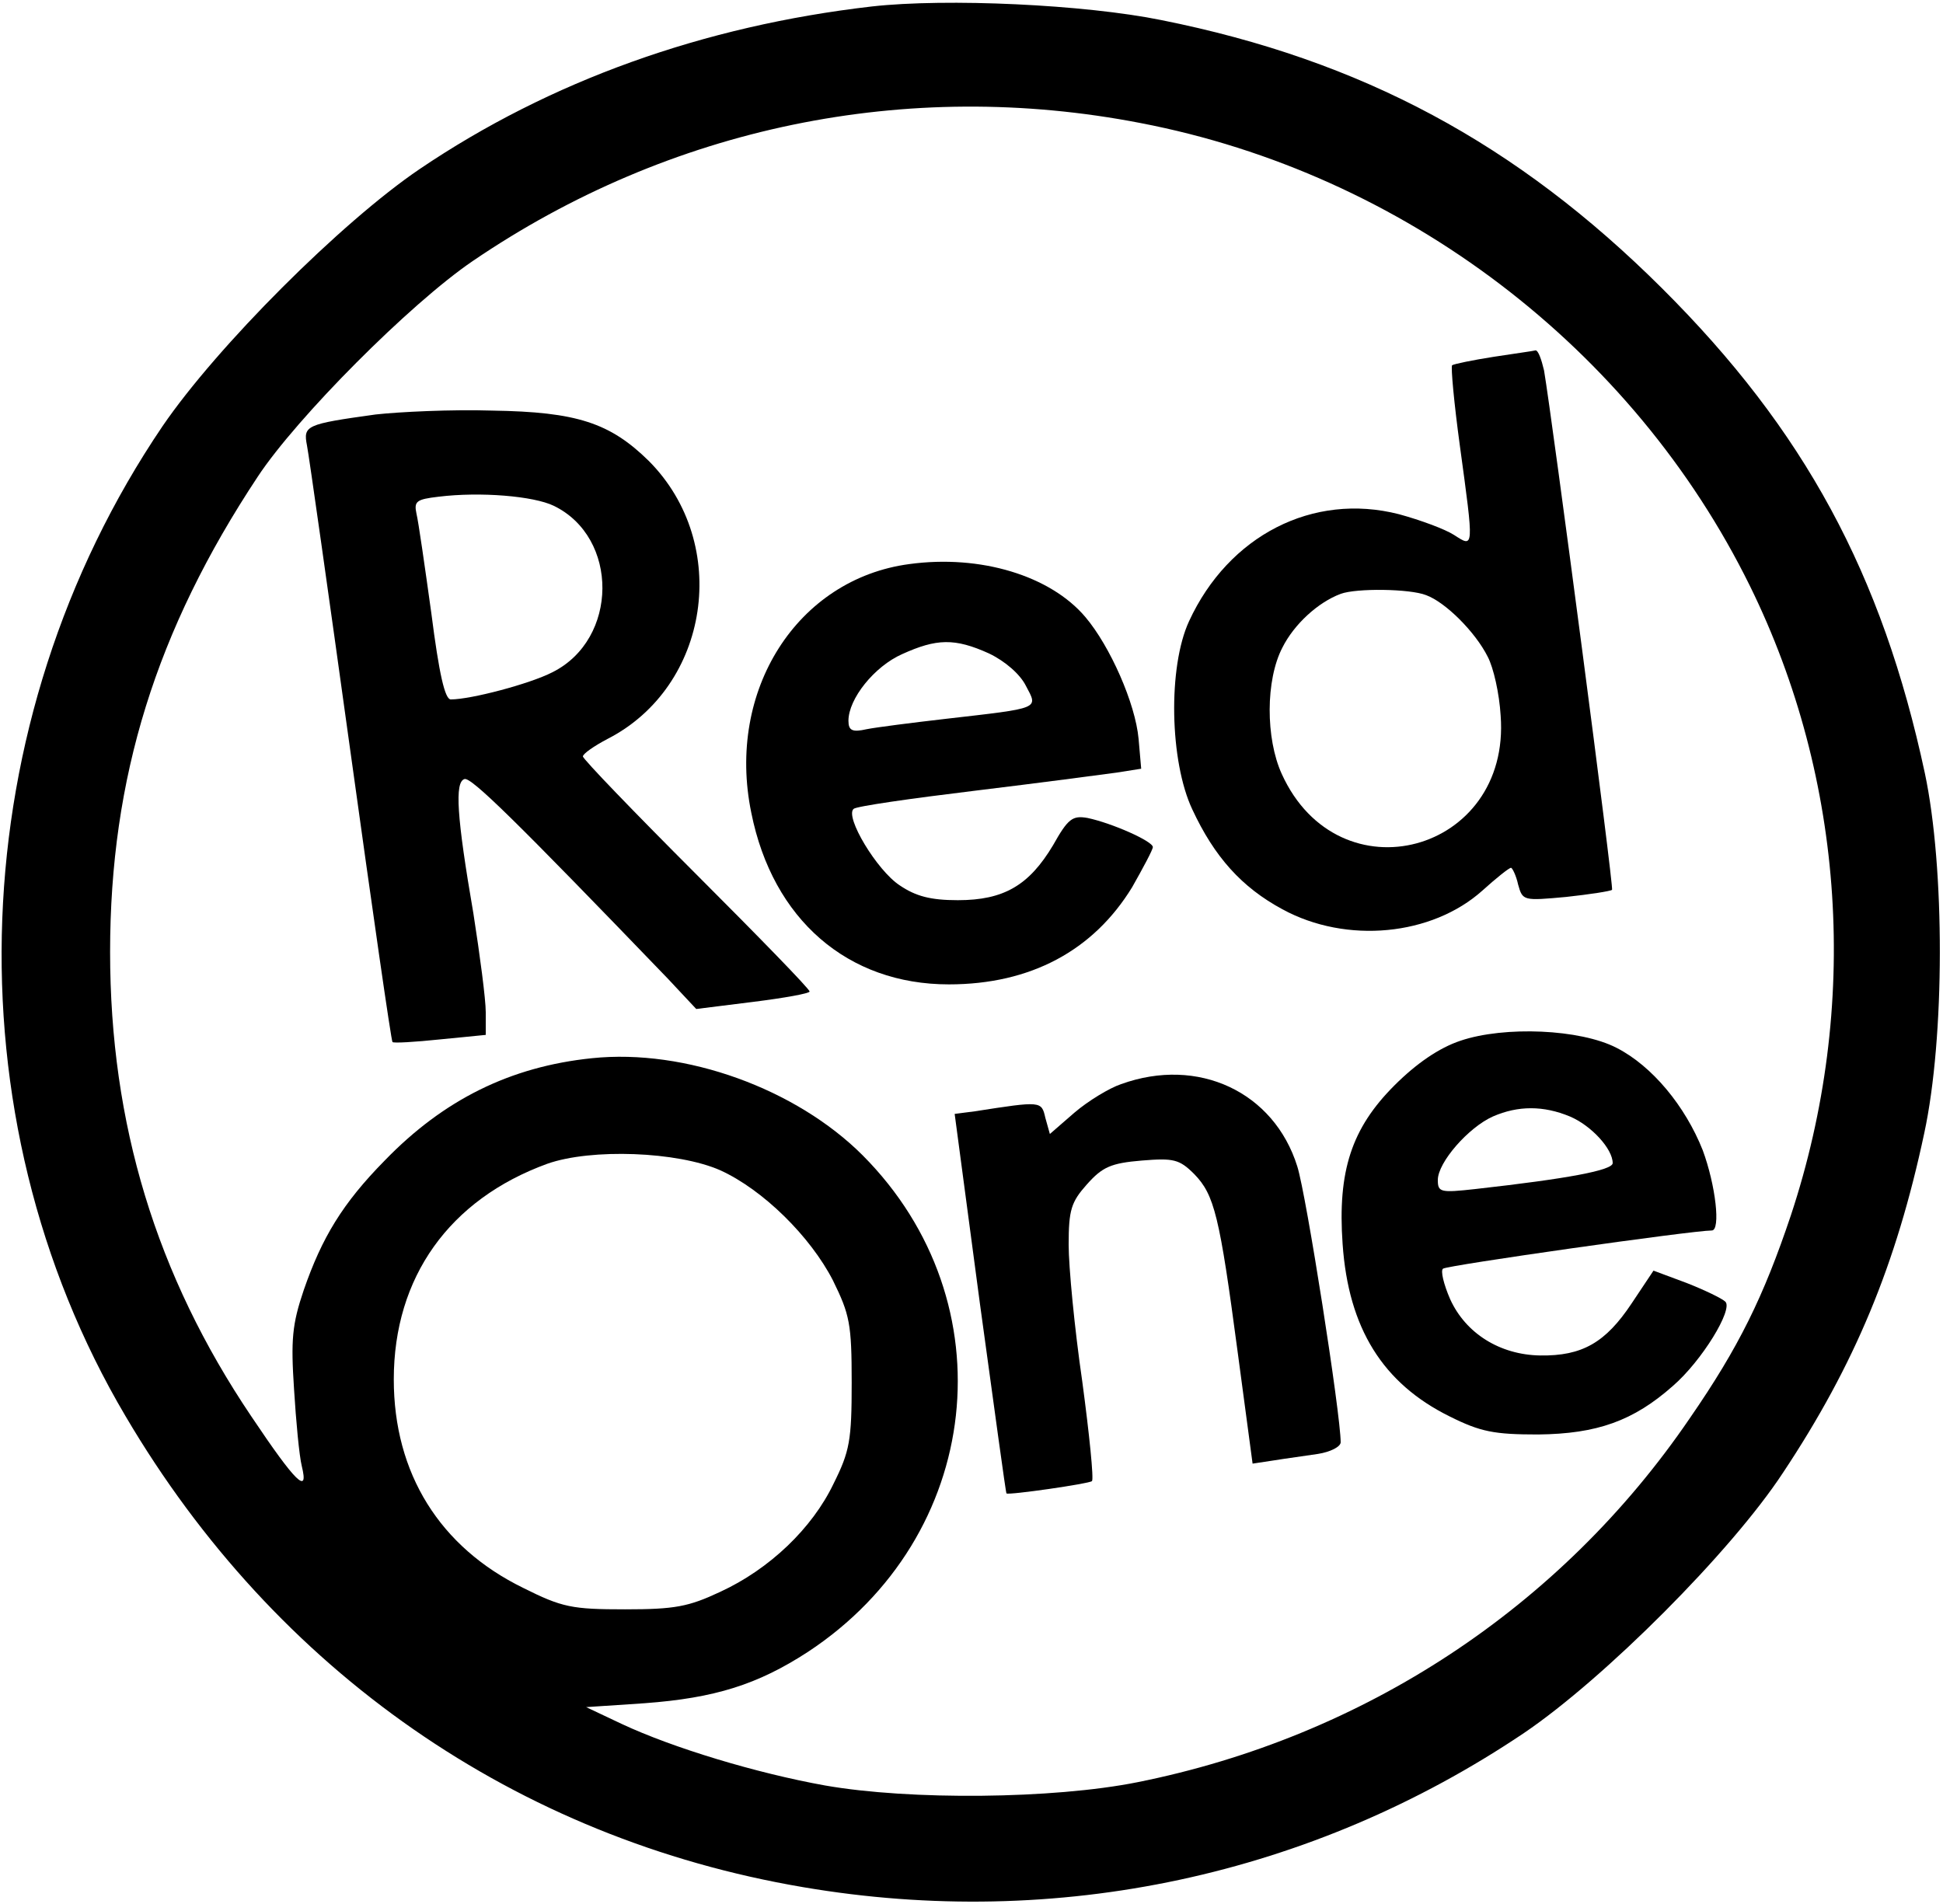
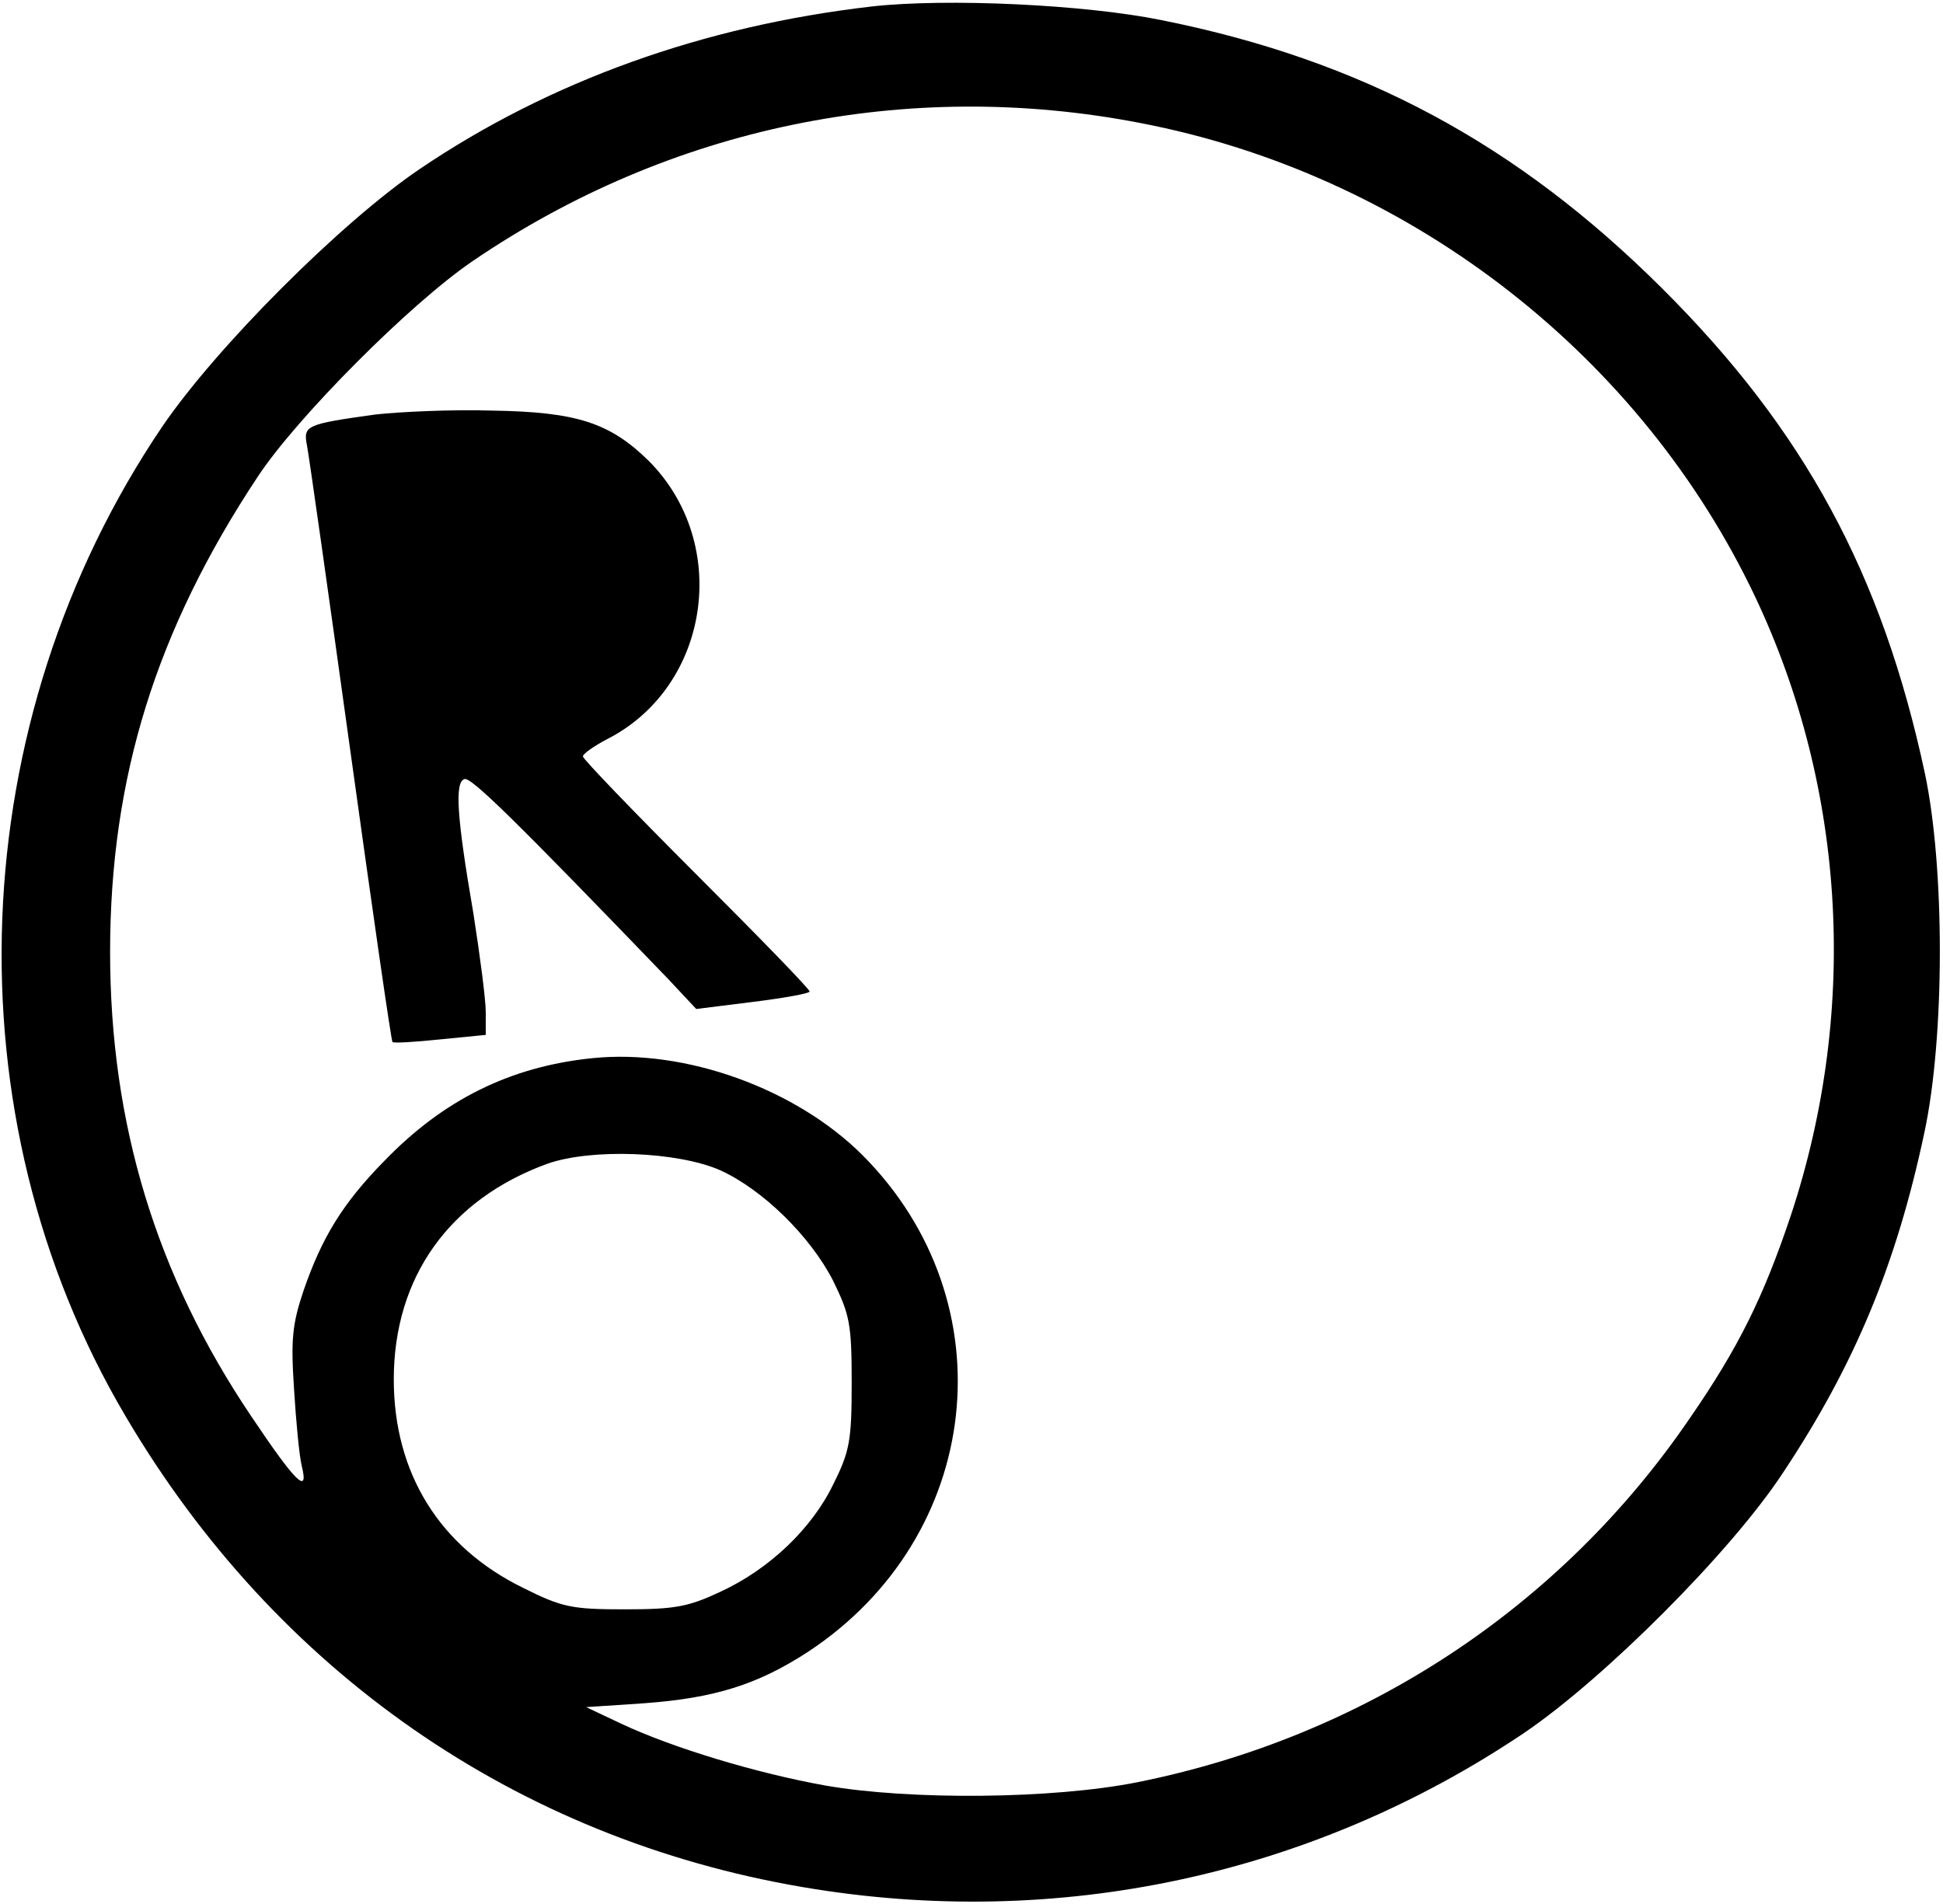
<svg xmlns="http://www.w3.org/2000/svg" version="1.0" width="300pt" height="294pt" viewBox="0 0 300 294" preserveAspectRatio="xMidYMid meet">
  <g transform="translate(0,294) scale(0.1,-0.1)" fill="#000000" stroke="none">
    <path d="M1346 2930 c-260 -30 -497 -115 -698 -251 -121 -82 -313 -274 -397 -397 -309 -456 -332 -1064 -57 -1529 232 -394 604 -652 1046 -727 393 -67 786 18 1113 238 124 84 320 280 400 402 111 167 175 322 218 524 32 148 32 410 1 556 -66 308 -186 530 -406 749 -224 223 -463 352 -773 414 -118 24 -331 34 -447 21z m415 -180 c406 -78 760 -347 941 -715 147 -299 170 -649 63 -972 -42 -125 -80 -203 -156 -313 -199 -292 -503 -492 -853 -562 -130 -26 -351 -28 -482 -5 -106 19 -235 58 -314 95 l-55 26 90 6 c109 8 175 29 252 79 271 178 311 540 85 767 -103 103 -274 165 -418 150 -126 -13 -229 -64 -320 -158 -65 -66 -97 -119 -125 -200 -18 -53 -20 -77 -15 -153 3 -49 8 -103 12 -119 11 -45 -9 -26 -78 77 -147 218 -218 452 -218 717 0 269 71 497 228 734 60 91 235 267 332 333 304 207 670 283 1031 213z m-649 -1617 c66 -30 139 -102 174 -170 26 -53 29 -67 29 -158 0 -89 -3 -106 -28 -156 -33 -69 -99 -132 -175 -167 -49 -23 -70 -27 -147 -27 -82 0 -97 3 -157 33 -129 63 -200 177 -200 322 0 158 86 278 237 333 68 24 201 19 267 -10z" />
-     <path d="M2306 2389 c-32 -5 -61 -11 -64 -13 -2 -3 3 -58 12 -124 22 -161 22 -158 -9 -138 -14 9 -52 23 -85 32 -133 34 -263 -33 -324 -165 -33 -71 -30 -217 5 -291 34 -73 76 -120 139 -154 99 -54 231 -41 309 29 21 19 41 35 44 35 2 0 8 -12 11 -26 7 -25 8 -25 74 -19 37 4 69 9 71 11 3 3 -92 725 -105 802 -4 17 -9 31 -13 31 -3 -1 -33 -5 -65 -10z m-104 -368 c30 -11 76 -57 95 -95 9 -17 18 -57 20 -91 16 -212 -250 -284 -338 -90 -25 55 -25 145 1 195 18 36 55 70 90 83 24 9 107 8 132 -2z" />
-     <path d="M580 2300 c-108 -15 -112 -17 -106 -48 3 -15 33 -227 67 -472 34 -245 63 -447 65 -449 1 -2 35 0 73 4 l71 7 0 35 c0 20 -9 88 -19 152 -26 151 -29 203 -14 208 10 4 80 -65 314 -308 l44 -47 88 11 c48 6 87 13 87 16 0 4 -79 85 -175 181 -96 96 -175 178 -175 182 0 4 17 16 38 27 158 81 191 301 64 429 -60 59 -111 76 -242 78 -63 2 -144 -2 -180 -6z m275 -141 c101 -49 100 -206 -2 -257 -35 -18 -126 -42 -157 -42 -9 0 -18 39 -30 133 -10 72 -20 142 -23 154 -4 19 0 22 34 26 65 8 147 1 178 -14z" />
-     <path d="M1404 2069 c-173 -23 -283 -195 -244 -384 33 -165 149 -265 305 -265 126 0 223 52 283 150 17 30 32 58 32 62 0 9 -63 37 -101 45 -23 4 -30 -1 -53 -42 -37 -62 -76 -85 -147 -85 -42 0 -65 6 -90 23 -35 23 -85 106 -71 118 4 4 88 16 187 28 99 12 197 25 219 28 l38 6 -4 46 c-5 55 -44 143 -82 188 -54 64 -162 97 -272 82z m123 -138 c25 -12 48 -32 57 -50 19 -36 24 -34 -124 -51 -52 -6 -107 -13 -122 -16 -22 -5 -28 -2 -28 13 0 34 40 84 83 103 53 24 81 25 134 1z" />
-     <path d="M2255 1333 c-33 -11 -68 -35 -102 -69 -66 -66 -88 -132 -80 -245 9 -130 62 -215 165 -266 48 -24 69 -28 137 -28 91 1 147 21 208 75 45 39 93 118 81 130 -5 5 -32 18 -60 29 l-51 19 -34 -51 c-40 -60 -76 -81 -141 -80 -62 1 -115 34 -139 87 -10 23 -15 44 -11 47 5 5 385 59 415 59 14 0 6 70 -14 124 -27 68 -78 130 -133 158 -56 29 -173 34 -241 11z m169 -117 c33 -14 66 -50 66 -72 0 -11 -69 -24 -212 -40 -54 -6 -58 -5 -58 14 0 27 47 81 85 98 39 17 78 17 119 0z" />
-     <path d="M1731 1266 c-18 -6 -51 -26 -72 -44 l-38 -33 -7 25 c-6 26 -6 26 -109 10 l-31 -4 39 -293 c22 -160 40 -293 41 -293 3 -3 128 15 132 19 3 3 -4 72 -15 154 -12 82 -21 177 -21 211 0 54 4 66 28 93 24 27 37 33 85 37 49 4 58 2 81 -21 31 -32 39 -64 67 -275 l23 -172 33 5 c18 3 49 7 68 10 19 3 35 11 35 18 0 43 -53 382 -67 426 -36 115 -153 170 -272 127z" />
+     <path d="M580 2300 c-108 -15 -112 -17 -106 -48 3 -15 33 -227 67 -472 34 -245 63 -447 65 -449 1 -2 35 0 73 4 l71 7 0 35 c0 20 -9 88 -19 152 -26 151 -29 203 -14 208 10 4 80 -65 314 -308 l44 -47 88 11 c48 6 87 13 87 16 0 4 -79 85 -175 181 -96 96 -175 178 -175 182 0 4 17 16 38 27 158 81 191 301 64 429 -60 59 -111 76 -242 78 -63 2 -144 -2 -180 -6z m275 -141 z" />
  </g>
</svg>